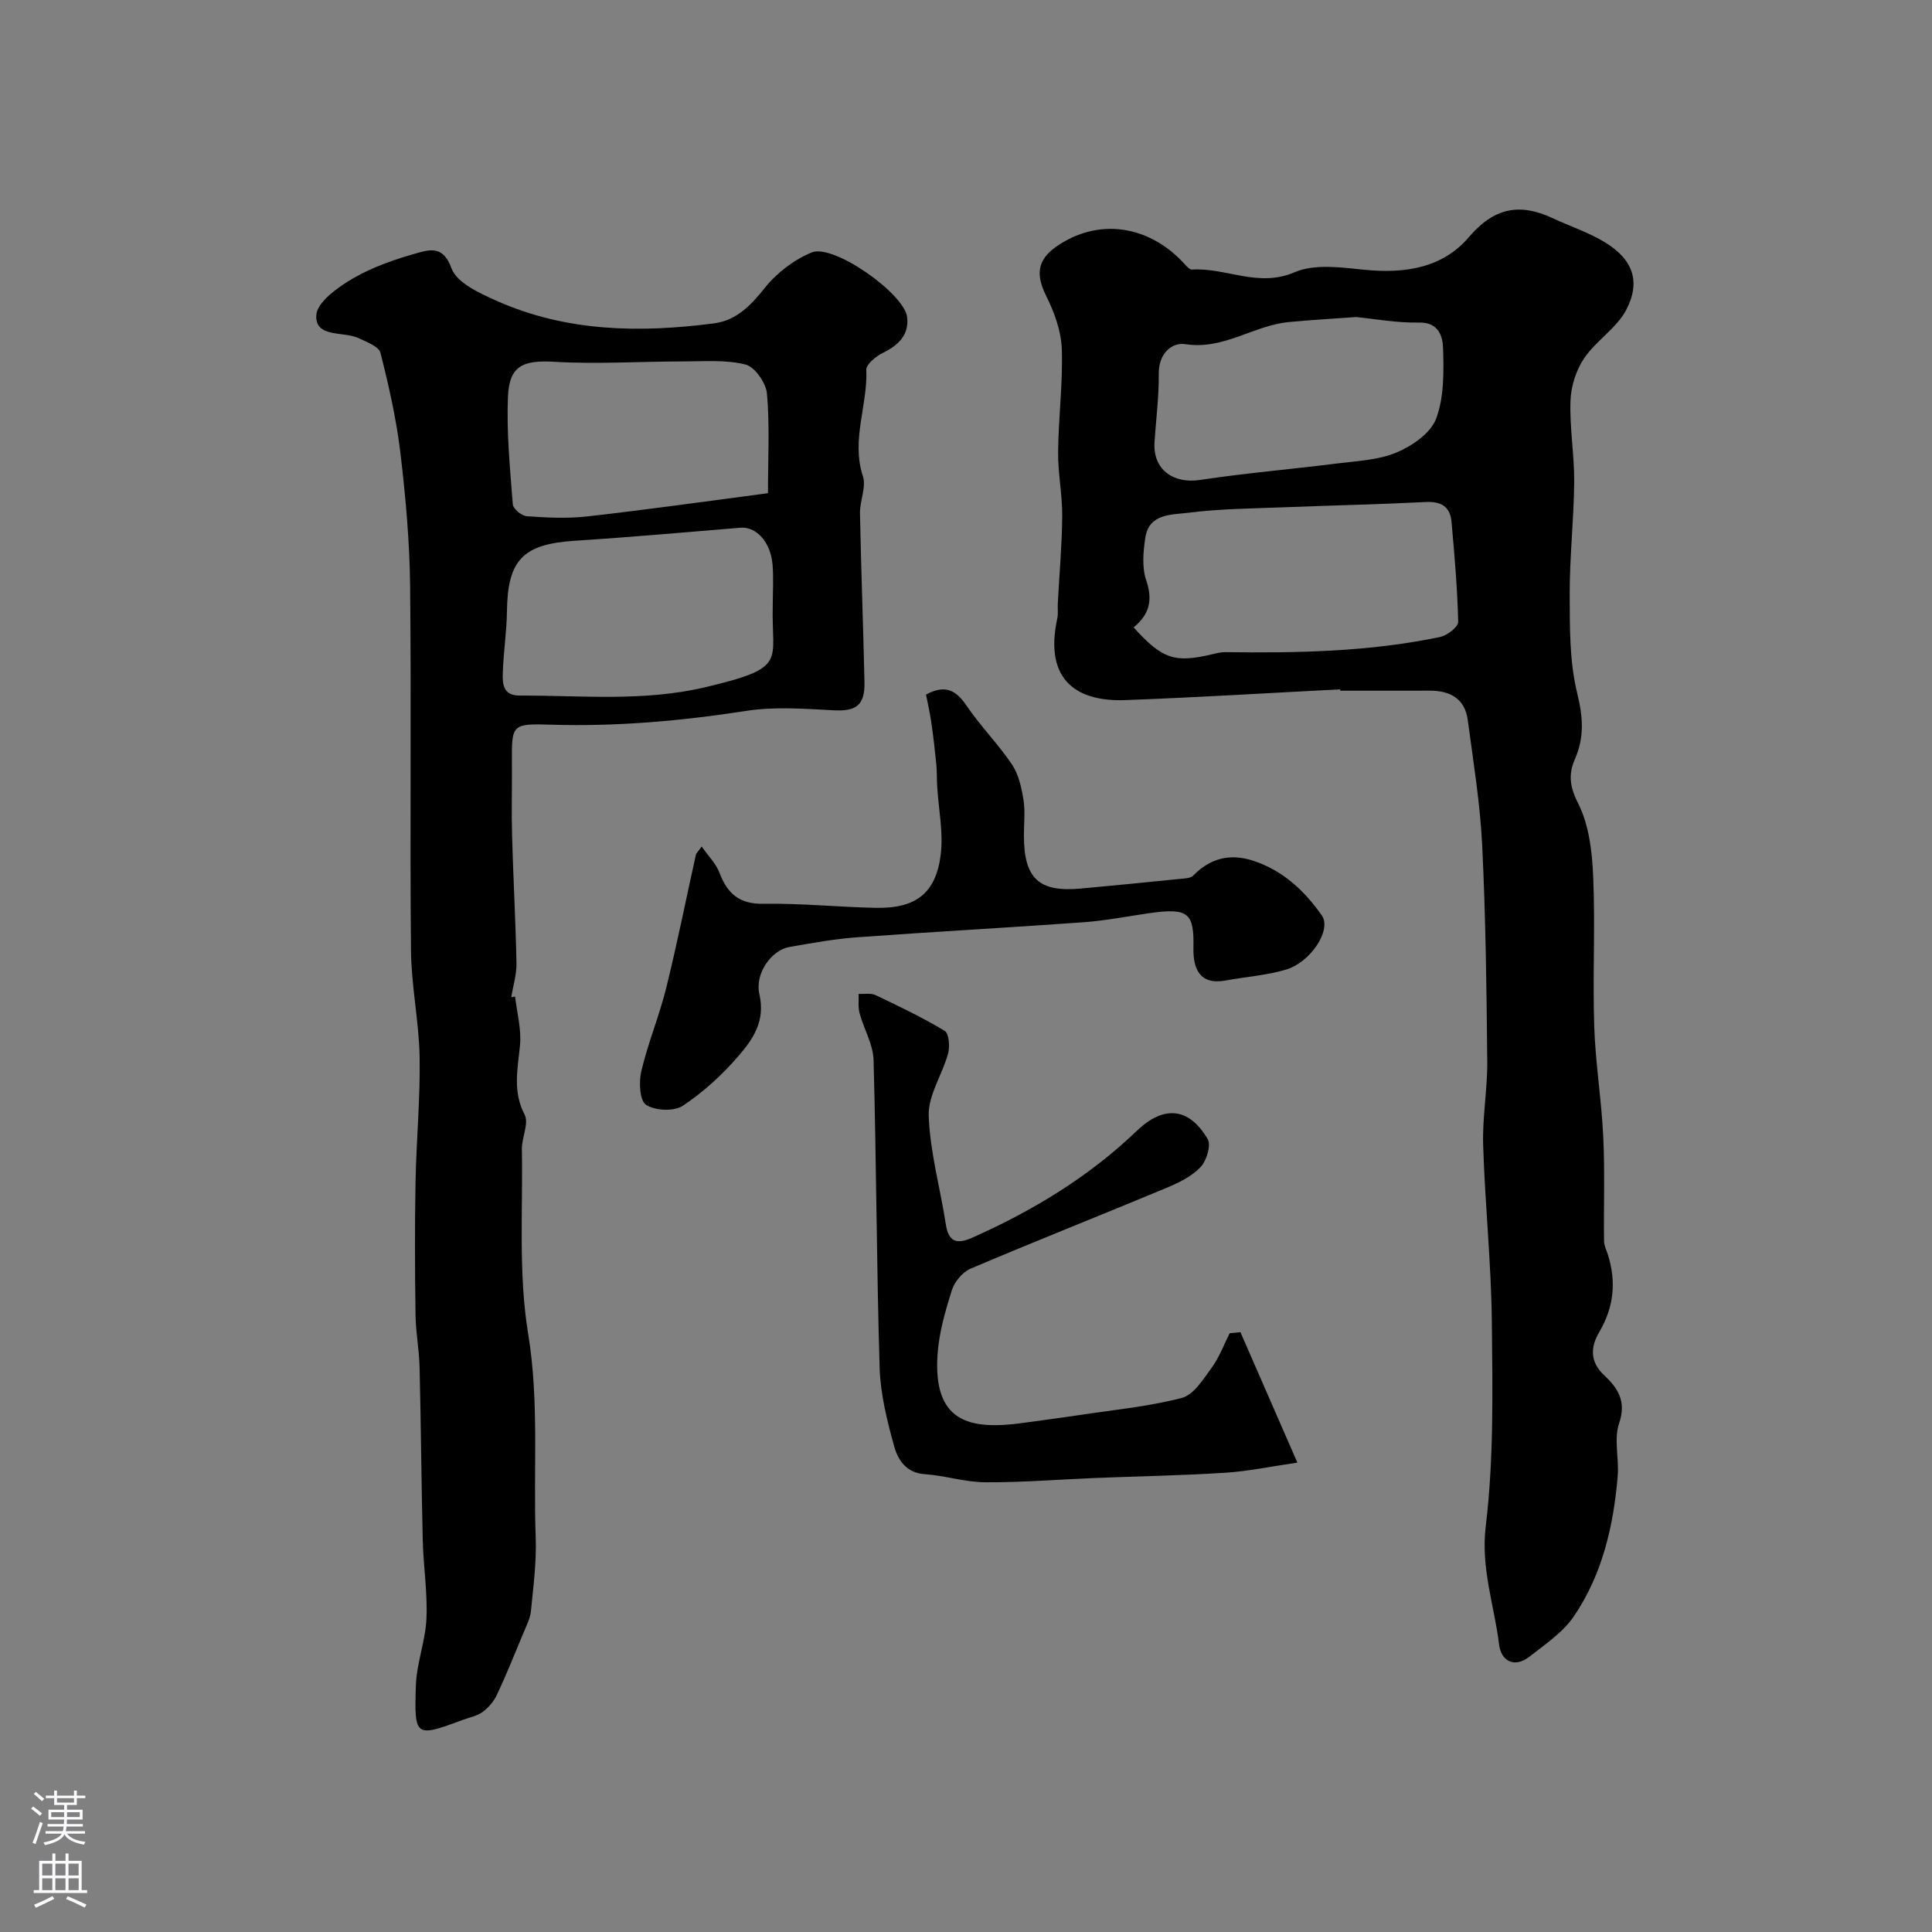
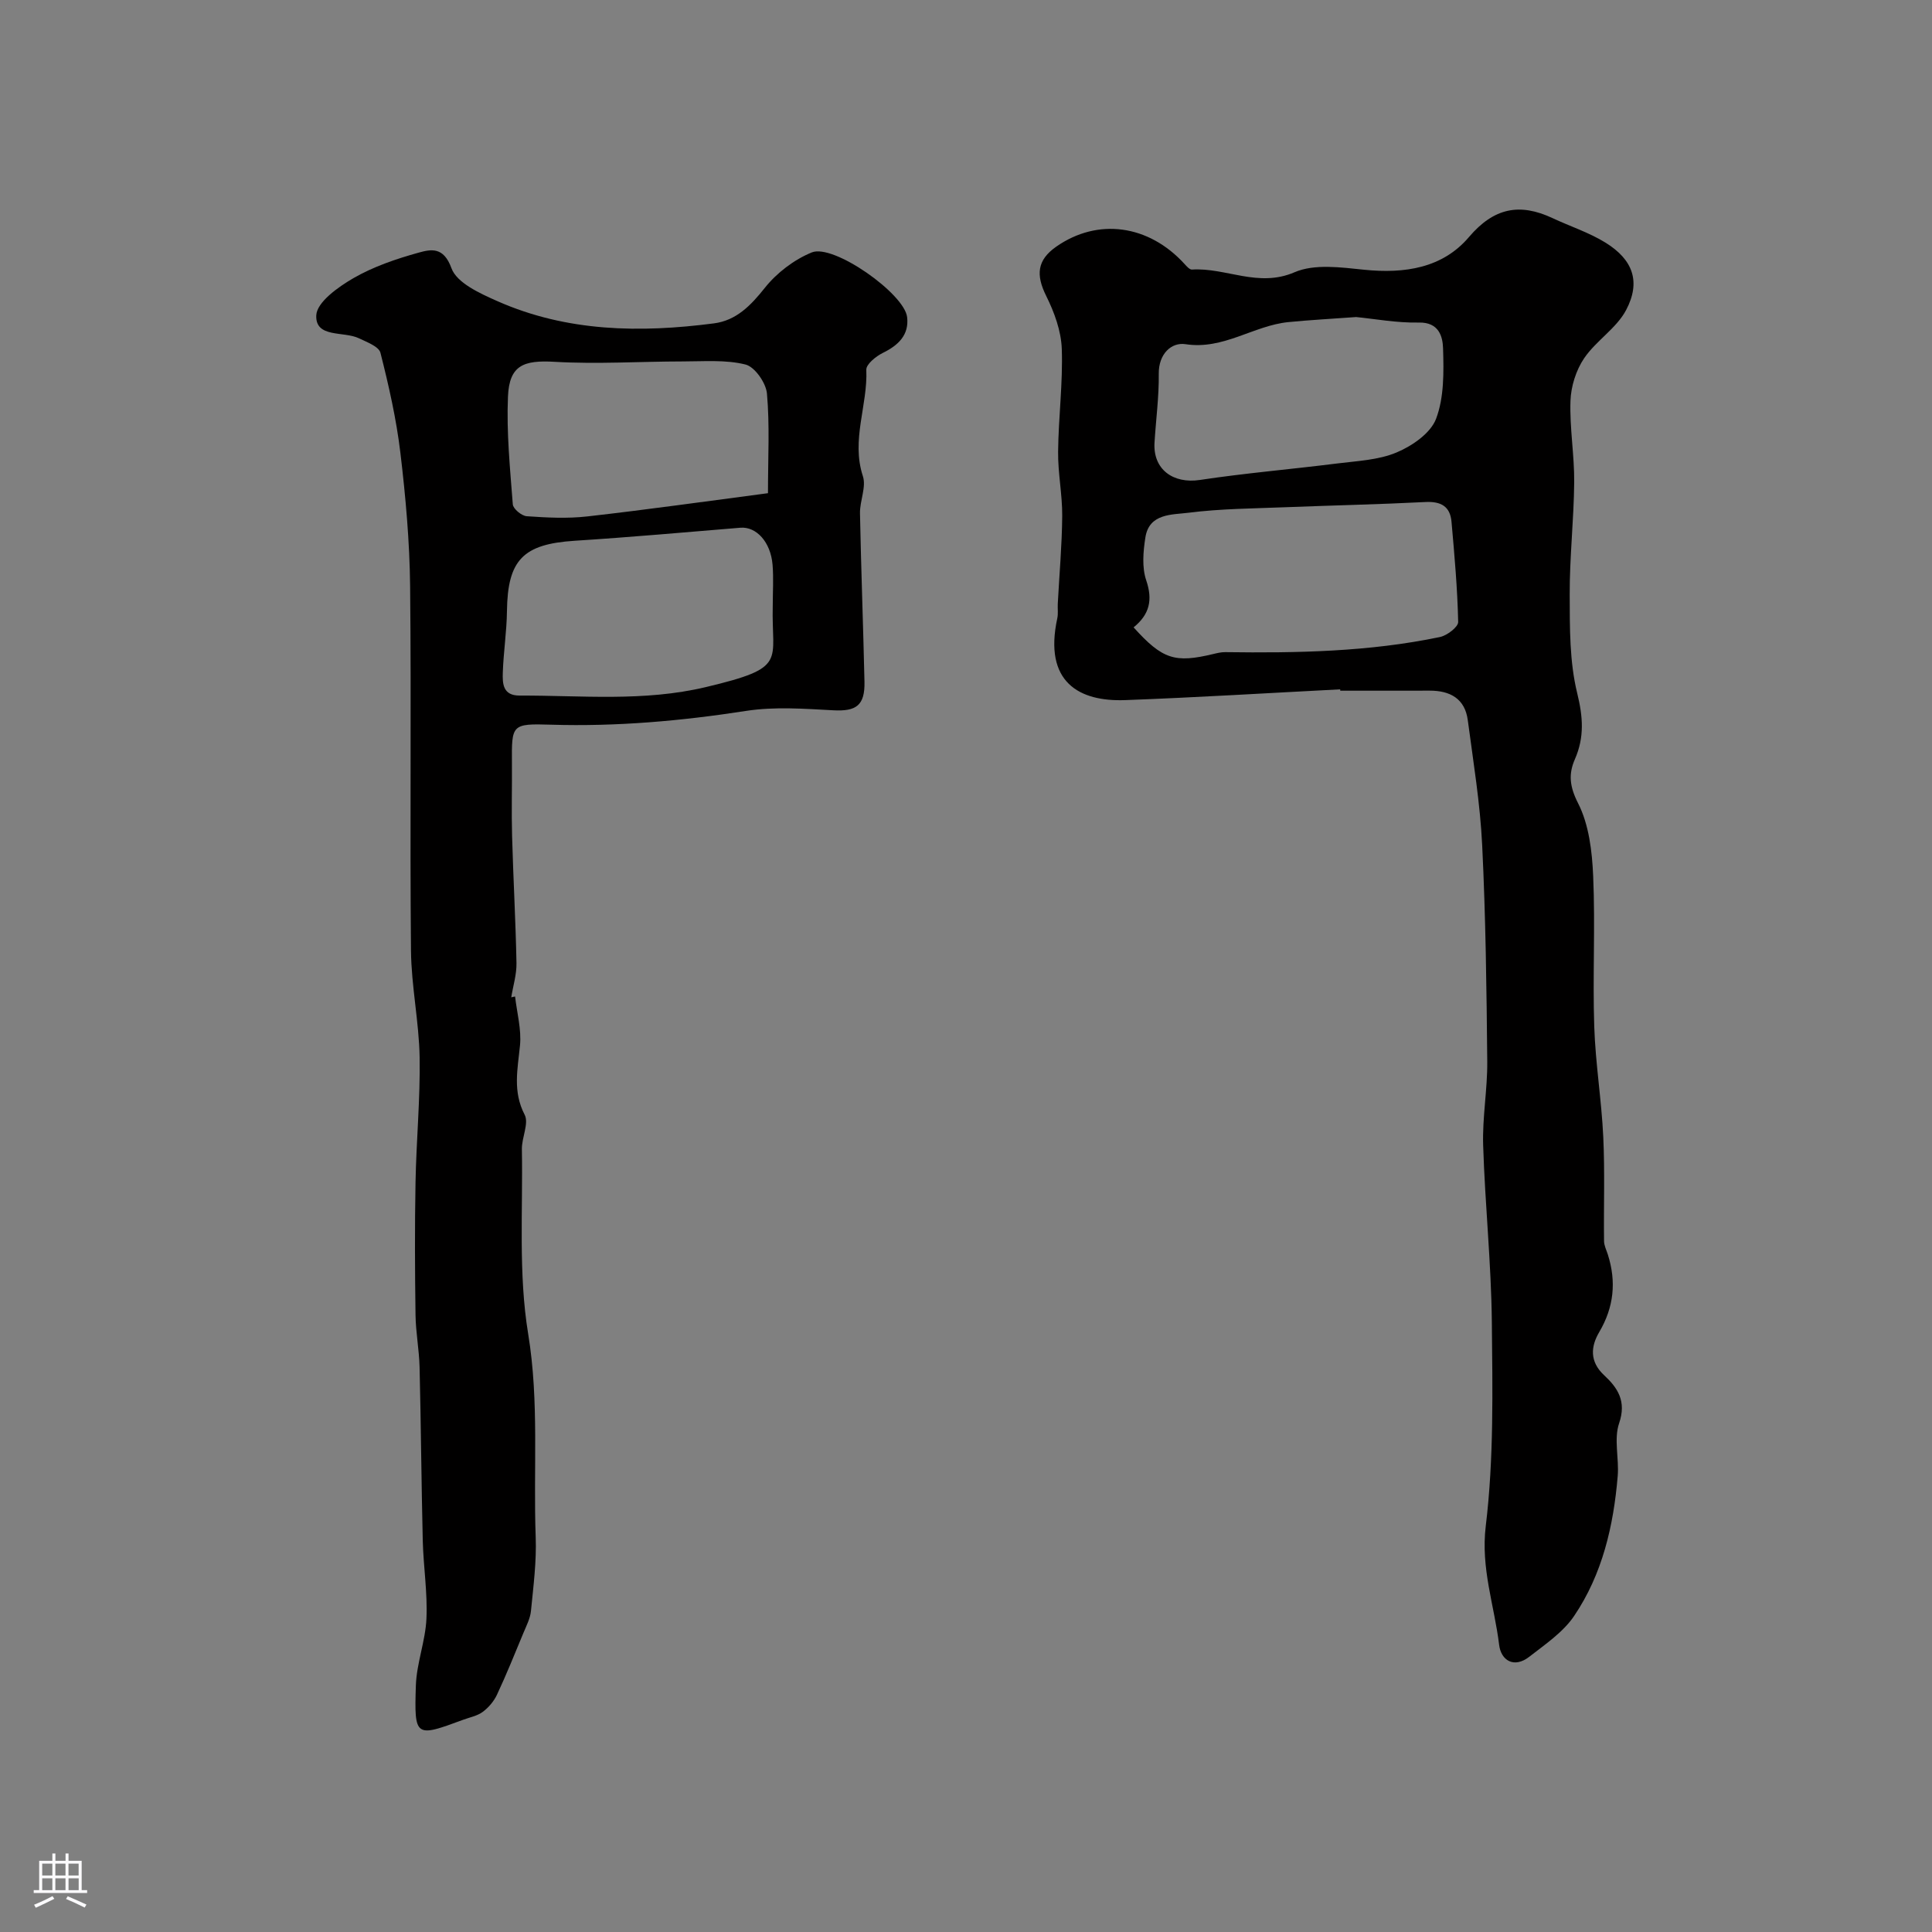
<svg xmlns="http://www.w3.org/2000/svg" enable-background="new 0 0 400 400" viewBox="0 0 400 400">
  <rect x="0" y="0" width="400" height="400" fill="#808080" stroke="none" />
  <g fill="#010000">
    <path d="m277.48 142.72c-14.84.76-29.68 1.68-44.53 2.23-9.49.35-16.92-3.68-14.05-16.93.21-.96.05-1.99.1-2.99.32-6.07.87-12.14.92-18.21.03-4.43-.9-8.87-.85-13.3.07-7.1 1.01-14.22.76-21.3-.13-3.71-1.55-7.58-3.23-10.96-2.16-4.35-1.89-7.41 2.08-10.19 8.6-6.01 19.14-4.57 26.57 3.59.43.47 1.04 1.18 1.53 1.15 7.04-.45 13.7 3.81 21.23.56 4.14-1.79 9.65-1.01 14.46-.52 8.33.84 16.19-.33 21.66-6.77 5.18-6.09 10.51-7.1 17.31-3.92 3.66 1.72 7.59 2.98 11 5.1 5.66 3.52 7.31 8.08 4.23 13.93-2 3.79-6.23 6.35-8.69 9.98-1.68 2.48-2.73 5.83-2.83 8.83-.19 5.6.82 11.23.77 16.84-.07 7.77-.96 15.53-.93 23.29.02 6.82-.05 13.84 1.55 20.37 1.21 4.93 1.52 9.13-.48 13.7-1.34 3.05-1.1 5.63.65 9.07 2.27 4.44 2.92 10 3.14 15.13.45 10.35-.12 20.74.22 31.1.25 7.65 1.51 15.25 1.87 22.9.34 7.17.07 14.38.16 21.56.01.93.5 1.87.79 2.79 1.78 5.62 1.26 10.88-1.79 16.05-1.75 2.97-2.03 6.09 1.02 8.93 2.79 2.59 4.67 5.37 3.1 9.94-1.12 3.28.01 7.28-.29 10.92-.86 10.31-3.17 20.32-9.02 28.97-2.28 3.38-5.99 5.88-9.3 8.46-3.14 2.44-5.84.77-6.23-2.47-.99-8.16-3.83-15.83-2.77-24.6 1.69-13.94 1.4-28.16 1.26-42.25-.13-12.21-1.42-24.4-1.8-36.61-.18-5.75.9-11.54.85-17.3-.14-14.93-.32-29.88-1.05-44.79-.42-8.66-1.84-17.27-2.98-25.89-.59-4.47-3.66-6.13-7.91-6.12-6.17.02-12.33.01-18.5.01.01-.09.01-.19 0-.28zm-42.78-12.83c5.99 6.64 8.55 7.43 16.52 5.51.79-.19 1.62-.39 2.43-.38 14.91.2 29.8-.07 44.47-3.13 1.48-.31 3.8-2.08 3.78-3.12-.15-6.92-.77-13.84-1.38-20.74-.28-3.21-2.21-4.26-5.43-4.09-9.59.49-19.19.69-28.78 1.07-6.76.27-13.57.3-20.27 1.15-3.36.43-8.12.09-8.9 5.11-.46 2.92-.74 6.22.18 8.9 1.36 4.03.71 7.01-2.62 9.72zm46.07-64.25c-5.18.38-9.62.61-14.05 1.05-7.22.73-13.41 5.78-21.27 4.57-2.92-.45-5.59 2.01-5.54 6.13.06 4.74-.59 9.49-.88 14.24-.34 5.55 3.85 8.58 9.4 7.74 9.39-1.42 18.87-2.21 28.3-3.4 4.19-.53 8.62-.7 12.41-2.29 3.23-1.35 7.06-3.99 8.19-6.99 1.67-4.43 1.59-9.68 1.44-14.56-.07-2.41-.83-5.43-4.99-5.35-4.55.1-9.13-.76-13.01-1.14z" />
    <path d="m106.64 206.31c.39 3.38 1.34 6.82 1.02 10.13-.48 4.89-1.55 9.51.96 14.35.93 1.79-.62 4.74-.57 7.16.23 12.76-.75 25.73 1.3 38.2 2.32 14.11 1.04 28.08 1.56 42.09.19 5.08-.48 10.2-.98 15.29-.15 1.55-.95 3.07-1.56 4.55-1.78 4.29-3.51 8.59-5.48 12.8-.64 1.36-1.74 2.66-2.95 3.55-1.13.84-2.68 1.12-4.05 1.63-9.9 3.67-10.14 3.66-9.79-7.07.15-4.65 1.99-9.24 2.19-13.89.24-5.33-.62-10.7-.76-16.06-.29-11.99-.37-23.99-.66-35.99-.09-3.6-.79-7.19-.84-10.79-.13-9.16-.17-18.33 0-27.48.16-8.63.99-17.26.85-25.88-.13-7.37-1.72-14.73-1.79-22.1-.24-25.15.08-50.31-.18-75.46-.1-9.19-.92-18.42-2.01-27.55-.83-6.99-2.4-13.91-4.13-20.74-.33-1.31-2.81-2.22-4.45-3.01-3.14-1.52-9.05 0-8.84-4.75.12-2.73 4.54-5.88 7.69-7.7 4.14-2.39 8.85-3.99 13.49-5.28 2.57-.71 5.18-1.28 6.81 3.22 1.1 3.05 5.92 5.23 9.51 6.82 14.39 6.37 29.56 6.59 44.84 4.6 4.61-.6 7.61-3.68 10.52-7.34 2.47-3.11 6.06-5.85 9.73-7.35 4.48-1.83 19.17 8.52 19.74 13.4.43 3.69-1.82 5.83-5.02 7.4-1.43.7-3.48 2.36-3.43 3.5.32 7.35-3.18 14.51-.71 22.02.74 2.25-.65 5.12-.6 7.7.23 11.62.67 23.24.93 34.86.11 4.92-1.72 6.17-6.43 5.92-6.01-.32-12.16-.79-18.05.12-13.41 2.08-26.8 3.27-40.37 2.86-8.22-.25-8.2-.05-8.14 7.95.04 5.02-.11 10.04.03 15.05.24 8.78.74 17.55.91 26.33.05 2.36-.7 4.74-1.08 7.11.27-.05.53-.11.79-.17zm53.35-80.92c0-2.83.19-5.67-.04-8.48-.4-4.72-3.38-7.92-6.66-7.65-11.44.94-22.88 1.97-34.34 2.7-10.65.69-13.85 3.96-13.99 14.54-.05 4.25-.72 8.5-.86 12.75-.08 2.29.01 4.76 3.45 4.76 12.89-.04 25.7 1.31 38.61-1.76 17.09-4.07 13.51-5.17 13.83-16.86zm-.99-23.28c0-7.37.38-14.04-.21-20.63-.2-2.21-2.52-5.53-4.44-6.01-4.13-1.03-8.63-.64-12.98-.64-8.85.01-17.72.59-26.53.08-6.45-.38-9.39.71-9.67 7.19-.32 7.42.43 14.89 1 22.32.07.93 1.83 2.39 2.89 2.46 4.16.29 8.4.51 12.54.04 12.31-1.39 24.59-3.13 37.4-4.81z" />
-     <path d="m256.82 275.81c3.84 8.81 7.69 17.62 11.79 27.01-5.65.82-10.3 1.81-15 2.1-8.92.57-17.86.72-26.8 1.08-7.6.31-15.2.93-22.8.89-4.19-.02-8.35-1.39-12.56-1.68-3.84-.26-5.54-2.95-6.31-5.73-1.47-5.3-2.85-10.8-3.02-16.26-.64-21.26-.67-42.53-1.26-63.79-.09-3.23-2.01-6.39-2.89-9.64-.34-1.26-.15-2.67-.2-4.02 1.18.07 2.52-.21 3.51.26 4.85 2.31 9.72 4.63 14.31 7.4.89.54 1.1 3.25.7 4.7-1.19 4.36-4.15 8.63-4.01 12.86.26 7.52 2.38 14.96 3.54 22.47.58 3.8 2.38 4.17 5.53 2.77 12.51-5.58 24.08-12.57 34.01-22.1 5.55-5.33 10.81-4.9 14.68 1.71.75 1.28-.24 4.49-1.48 5.8-1.83 1.92-4.48 3.23-7.01 4.28-13.52 5.64-27.14 11.02-40.62 16.75-1.66.71-3.32 2.72-3.87 4.48-1.36 4.32-2.65 8.8-2.95 13.28-.94 13.88 6.42 15.76 17.77 14.16 3.87-.55 7.75-1.03 11.61-1.62 7.08-1.07 14.27-1.75 21.18-3.54 2.45-.64 4.44-3.85 6.17-6.22 1.58-2.15 2.53-4.77 3.75-7.18.75-.05 1.49-.14 2.23-.22z" />
-     <path d="m145.27 175.26c1.39 1.99 2.96 3.52 3.67 5.39 1.64 4.34 4.09 6.56 9.13 6.47 7.75-.13 15.52.69 23.28.84 8.23.15 12.39-2.97 13.41-10.96.59-4.63-.45-9.47-.73-14.22-.09-1.52-.03-3.06-.18-4.57-.29-2.9-.62-5.81-1.04-8.69-.27-1.91-.72-3.8-1.09-5.72 3.92-2.11 6.18-.96 8.37 2.27 2.88 4.25 6.57 7.96 9.43 12.21 1.38 2.06 1.98 4.8 2.38 7.31.39 2.44.08 4.98.09 7.48.02 8.8 3.09 11.68 11.71 10.9 6.86-.62 13.71-1.31 20.57-2 .95-.1 2.19-.1 2.76-.68 3.54-3.63 7.66-4.64 12.41-3.09 6.14 2 10.68 6.24 14.23 11.34 2.08 2.99-2.3 9.68-7.43 11.21-4.03 1.2-8.32 1.48-12.48 2.25-5.44 1.01-6.74-2.56-6.67-6.61.12-7.21-.79-8.53-9.14-7.33-4.52.65-9.02 1.55-13.57 1.88-15.62 1.13-31.26 1.97-46.87 3.11-4.71.34-9.4 1.2-14.07 2.01-3.55.61-7.23 5.31-6.21 9.81 1.26 5.54-1.33 9.27-4.29 12.71-3.36 3.91-7.3 7.52-11.58 10.36-1.82 1.21-5.76 1.02-7.61-.21-1.33-.89-1.5-4.73-.97-6.97 1.38-5.83 3.72-11.43 5.16-17.25 2.26-9.14 4.1-18.38 6.14-27.57.07-.28.36-.51 1.19-1.68z" />
  </g>
-   <path d="m6.44 374.46.42-.45c.65.47 1.27.95 1.85 1.44l-.45.49c-.65-.56-1.25-1.06-1.82-1.48m.93 7.33-.63-.26c.55-1.36 1.05-2.8 1.52-4.33.19.1.38.19.59.27-.46 1.29-.95 2.73-1.48 4.32m-.38-10.38.44-.42c.43.34 1.01.82 1.74 1.44l-.49.49c-.53-.51-1.09-1.01-1.69-1.51m2.5.35h1.72v-1.04h.59v1.04h3.52v-1.04h.59v1.04h1.75v.53h-1.75v1.42h-2.03v.97h3.22v2.03h-3.24c0 .35-.01.66-.03.93h3.32v.53h-3.37c-.03.27-.08.58-.15.94h3.96v.53h-3.71c.67.92 1.93 1.48 3.79 1.68-.13.24-.23.44-.29.59-2.13-.38-3.48-1.08-4.04-2.12-.43.97-1.77 1.72-4.03 2.23-.09-.19-.2-.37-.33-.55 2.1-.42 3.37-1.03 3.81-1.83h-3.36v-.53h3.58c.08-.29.13-.61.16-.94h-3.33v-.53h3.39c.02-.27.04-.58.04-.93h-3.23v-2.03h3.25v-.97h-2.07v-1.42h-1.73zm1.12 3.44v1h2.65c.01-.3.02-.44.01-.4v-.25-.35zm1.19-2h3.52v-.91h-3.52zm4.71 2h-2.63v.59c0 .15-.01.28-.01.4h2.64z" fill="#fbfafc" />
  <path d="m13.56 383.74h.63v1.52h2.72v6.07h1.13v.6h-11.06v-.6h1.13v-6.07h2.73v-1.52h.63v1.52h2.1v-1.52zm-2.69 8.83.38.56c-1.24.63-2.53 1.25-3.85 1.85-.1-.21-.21-.42-.34-.63 1.36-.55 2.63-1.15 3.81-1.78m-2.13-4.27h2.1v-2.45h-2.1zm0 3.04h2.1v-2.46h-2.1zm2.72-3.04h2.1v-2.45h-2.1zm0 3.04h2.1v-2.46h-2.1zm6.07 3.6c-1.41-.71-2.7-1.3-3.86-1.78l.35-.56c1.45.62 2.75 1.19 3.88 1.72zm-1.25-9.09h-2.1v2.45h2.1zm-2.09 5.49h2.1v-2.45h-2.1z" fill="#fbfafc" />
</svg>